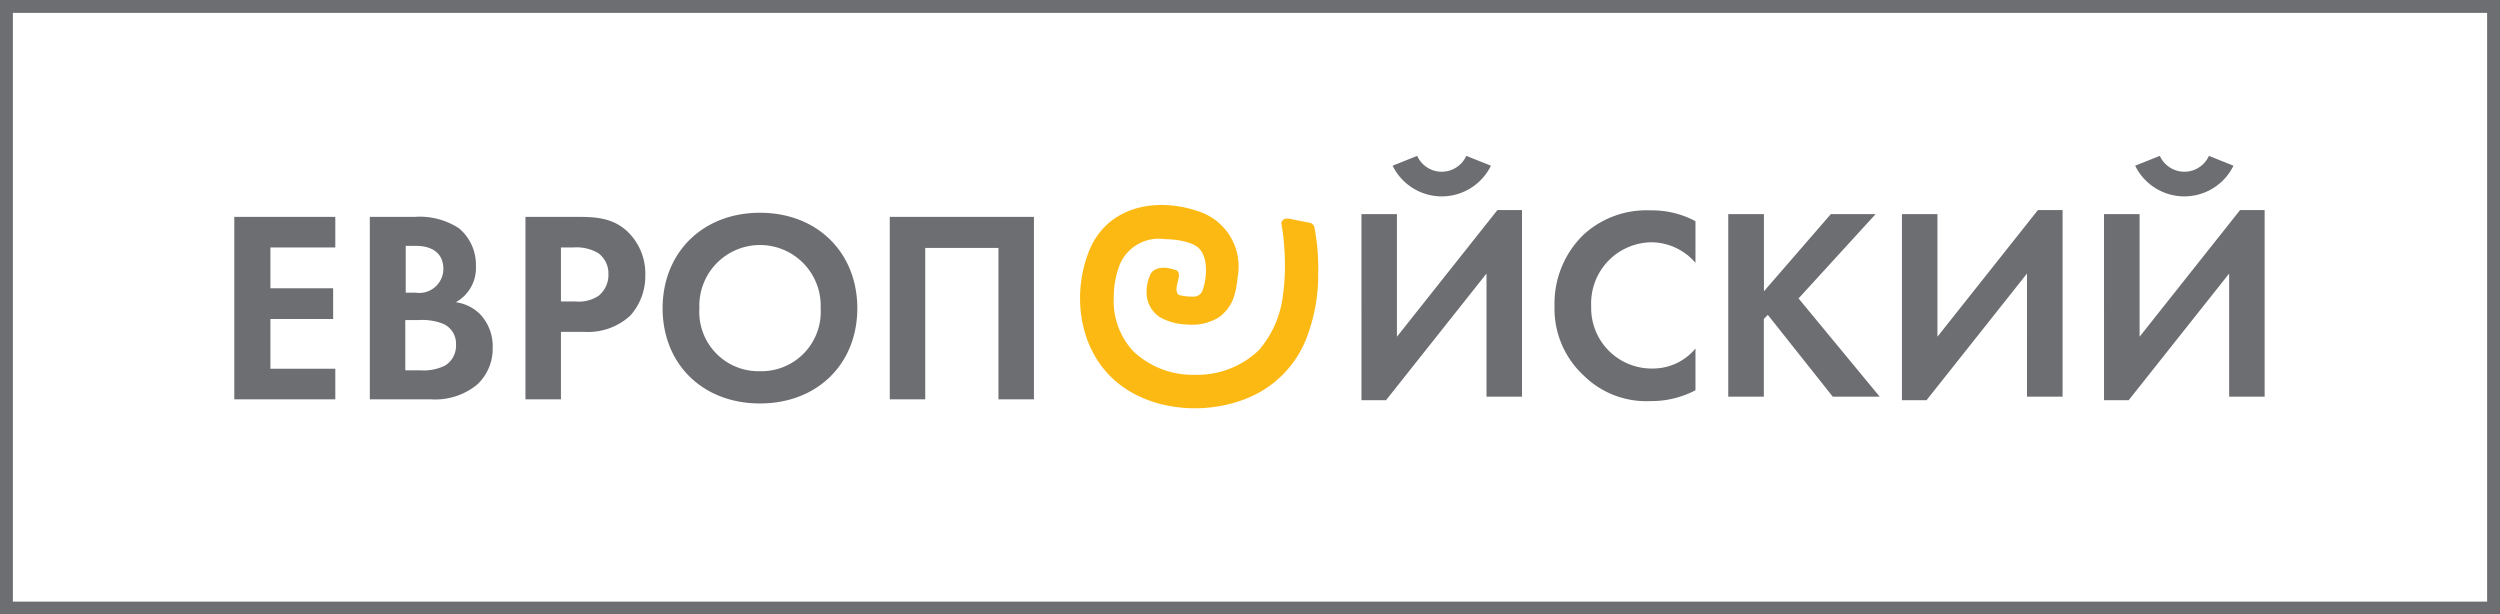
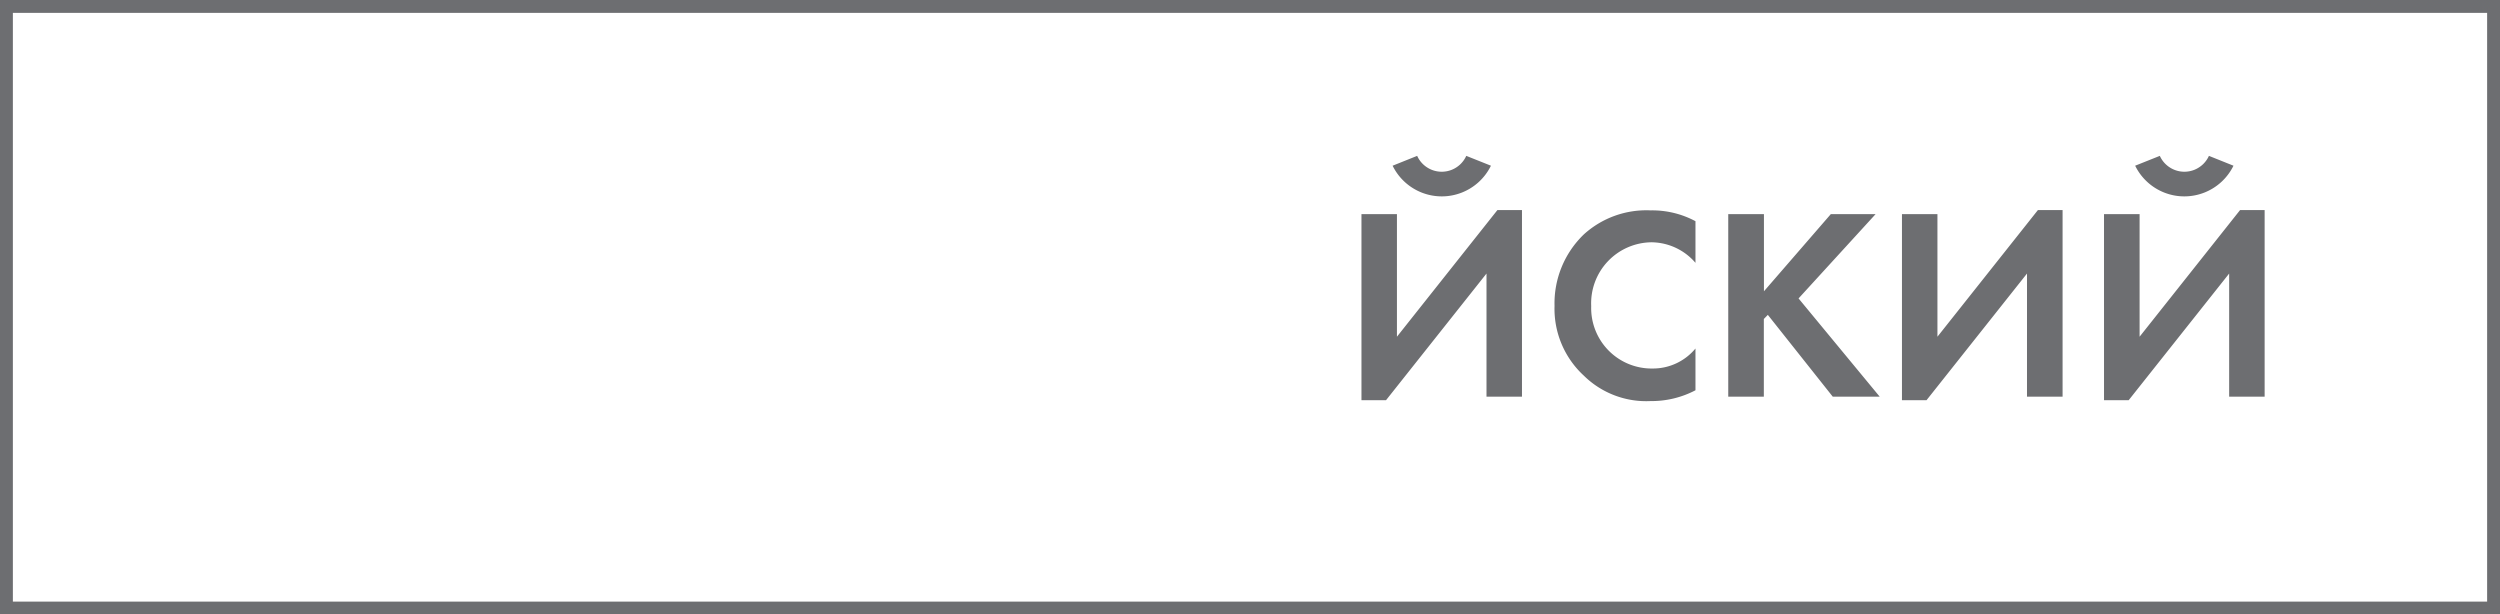
<svg xmlns="http://www.w3.org/2000/svg" id="Слой_1" data-name="Слой 1" viewBox="0 0 231.13 56.81">
  <defs>
    <style>.cls-1{fill:#6d6e71;}.cls-2{fill:#fdb913;}</style>
  </defs>
  <path class="cls-1" d="M.59,0H231.13V56.81H0V0ZM229.94,1.19H1.19V55.62H229.94V1.19Z" />
  <path class="cls-1" d="M197.4,15.32a5.06,5.06,0,0,0,9.09,0l-2.27-.91a2.49,2.49,0,0,1-4.54,0l-2.28.91Zm-2.88,4.48V37h2.28l9.29-11.71V36.67h3.28V19.42H207.1l-9.29,11.71V19.8Zm-18.68,0V37h2.27l9.29-11.71V36.67h3.29V19.42h-2.28l-9.29,11.71V19.8Zm-12.77,0h-3.29V36.67h3.29V29.49l.37-.38,6,7.56h4.34l-7.5-9.08,7.12-7.79h-4.14l-6.18,7.13V19.8Zm-6.32,12.42a5.1,5.1,0,0,1-3.94,1.85,5.59,5.59,0,0,1-5.7-5.77,5.64,5.64,0,0,1,5.58-5.9,5.42,5.42,0,0,1,4.06,1.9V20.45a8.48,8.48,0,0,0-4.14-1,8.6,8.6,0,0,0-6.18,2.22,8.85,8.85,0,0,0-2.71,6.61,8.4,8.4,0,0,0,2.71,6.45,8.22,8.22,0,0,0,6.16,2.35,8.73,8.73,0,0,0,4.16-1V32.22Zm-28-16.9a5.06,5.06,0,0,0,9.09,0l-2.28-.91a2.49,2.49,0,0,1-4.54,0l-2.27.91Zm-2.88,4.48V37h2.27l9.29-11.71V36.67h3.28V19.42h-2.27l-9.29,11.71V19.8Z" />
-   <path class="cls-1" d="M82.26,20.05V36.92h3.28v-14h6.77v14h3.28V20.05Zm-12,14.27a5.48,5.48,0,0,1-5.6-5.82,5.61,5.61,0,1,1,11.21,0,5.49,5.49,0,0,1-5.61,5.82Zm0-14.65c-5.3,0-9,3.69-9,8.83s3.69,8.8,9,8.8,9-3.66,9-8.8-3.69-8.83-9-8.83ZM51.86,22.88H53a3.94,3.94,0,0,1,2.32.53,2.33,2.33,0,0,1,.93,1.93,2.48,2.48,0,0,1-.9,2,3.3,3.3,0,0,1-2.15.53H51.86v-5Zm-3.28-2.83V36.92h3.28V30.68H54a5.76,5.76,0,0,0,4.27-1.5,5.47,5.47,0,0,0,1.39-3.77,5.36,5.36,0,0,0-1.72-4.07c-1.23-1.09-2.55-1.29-4.44-1.29ZM37.47,29.59h1.21a5.34,5.34,0,0,1,2.25.33,2,2,0,0,1,1.23,1.92,2.17,2.17,0,0,1-1,1.95,4.46,4.46,0,0,1-2.25.45H37.47V29.59Zm0-6.86h1c1.34,0,2.52.58,2.52,2.13a2.23,2.23,0,0,1-2.55,2.2h-.93V22.73Zm-3.28-2.68V36.92h5.65a6.13,6.13,0,0,0,4.27-1.36,4.53,4.53,0,0,0,1.44-3.42A4.31,4.31,0,0,0,44.34,29a4,4,0,0,0-2.2-1.06A3.61,3.61,0,0,0,44,24.6a4.41,4.41,0,0,0-1.56-3.49,6.66,6.66,0,0,0-4.12-1.06Zm-3.19,0H21.66V36.92H31V34.09H25v-4.6h5.8V26.65H25V22.88H31V20.05Z" />
-   <path class="cls-2" d="M118.45,20.52c0,.16.24,1.28.29,2.5a20.58,20.58,0,0,1-.16,4.5,9.38,9.38,0,0,1-2.2,4.86,8.25,8.25,0,0,1-5.9,2.27,8,8,0,0,1-5.68-2.15,6.8,6.8,0,0,1-1.83-5,8.33,8.33,0,0,1,.54-3,3.9,3.9,0,0,1,4.17-2.39c.88,0,2.53.19,3.19.87.86.91.69,2.77.34,3.77a.87.87,0,0,1-.77.67,4.86,4.86,0,0,1-1.4-.14c-.2-.06-.27-.33-.27-.52,0-.49.25-1,.22-1.38a.41.41,0,0,0-.33-.42c-.47-.17-1.66-.48-2.25.3a3.88,3.88,0,0,0-.39,2.1,2.75,2.75,0,0,0,1.19,1.95,5.33,5.33,0,0,0,2.52.69,4.77,4.77,0,0,0,3-.69c1.29-1,1.53-2.17,1.71-3.79a5.35,5.35,0,0,0-3.49-5.93c-4-1.44-8.68-.56-10.32,3.76-1.44,3.74-.92,8.38,1.91,11.32,3.12,3.25,8.53,3.81,12.58,2.22A9.84,9.84,0,0,0,121,30.67a16,16,0,0,0,.87-5.23,23,23,0,0,0-.07-2.42c-.06-.68-.18-1.49-.28-2a.56.56,0,0,0-.46-.43l-1.87-.37c-.24-.05-.61,0-.69.31Z" />
</svg>